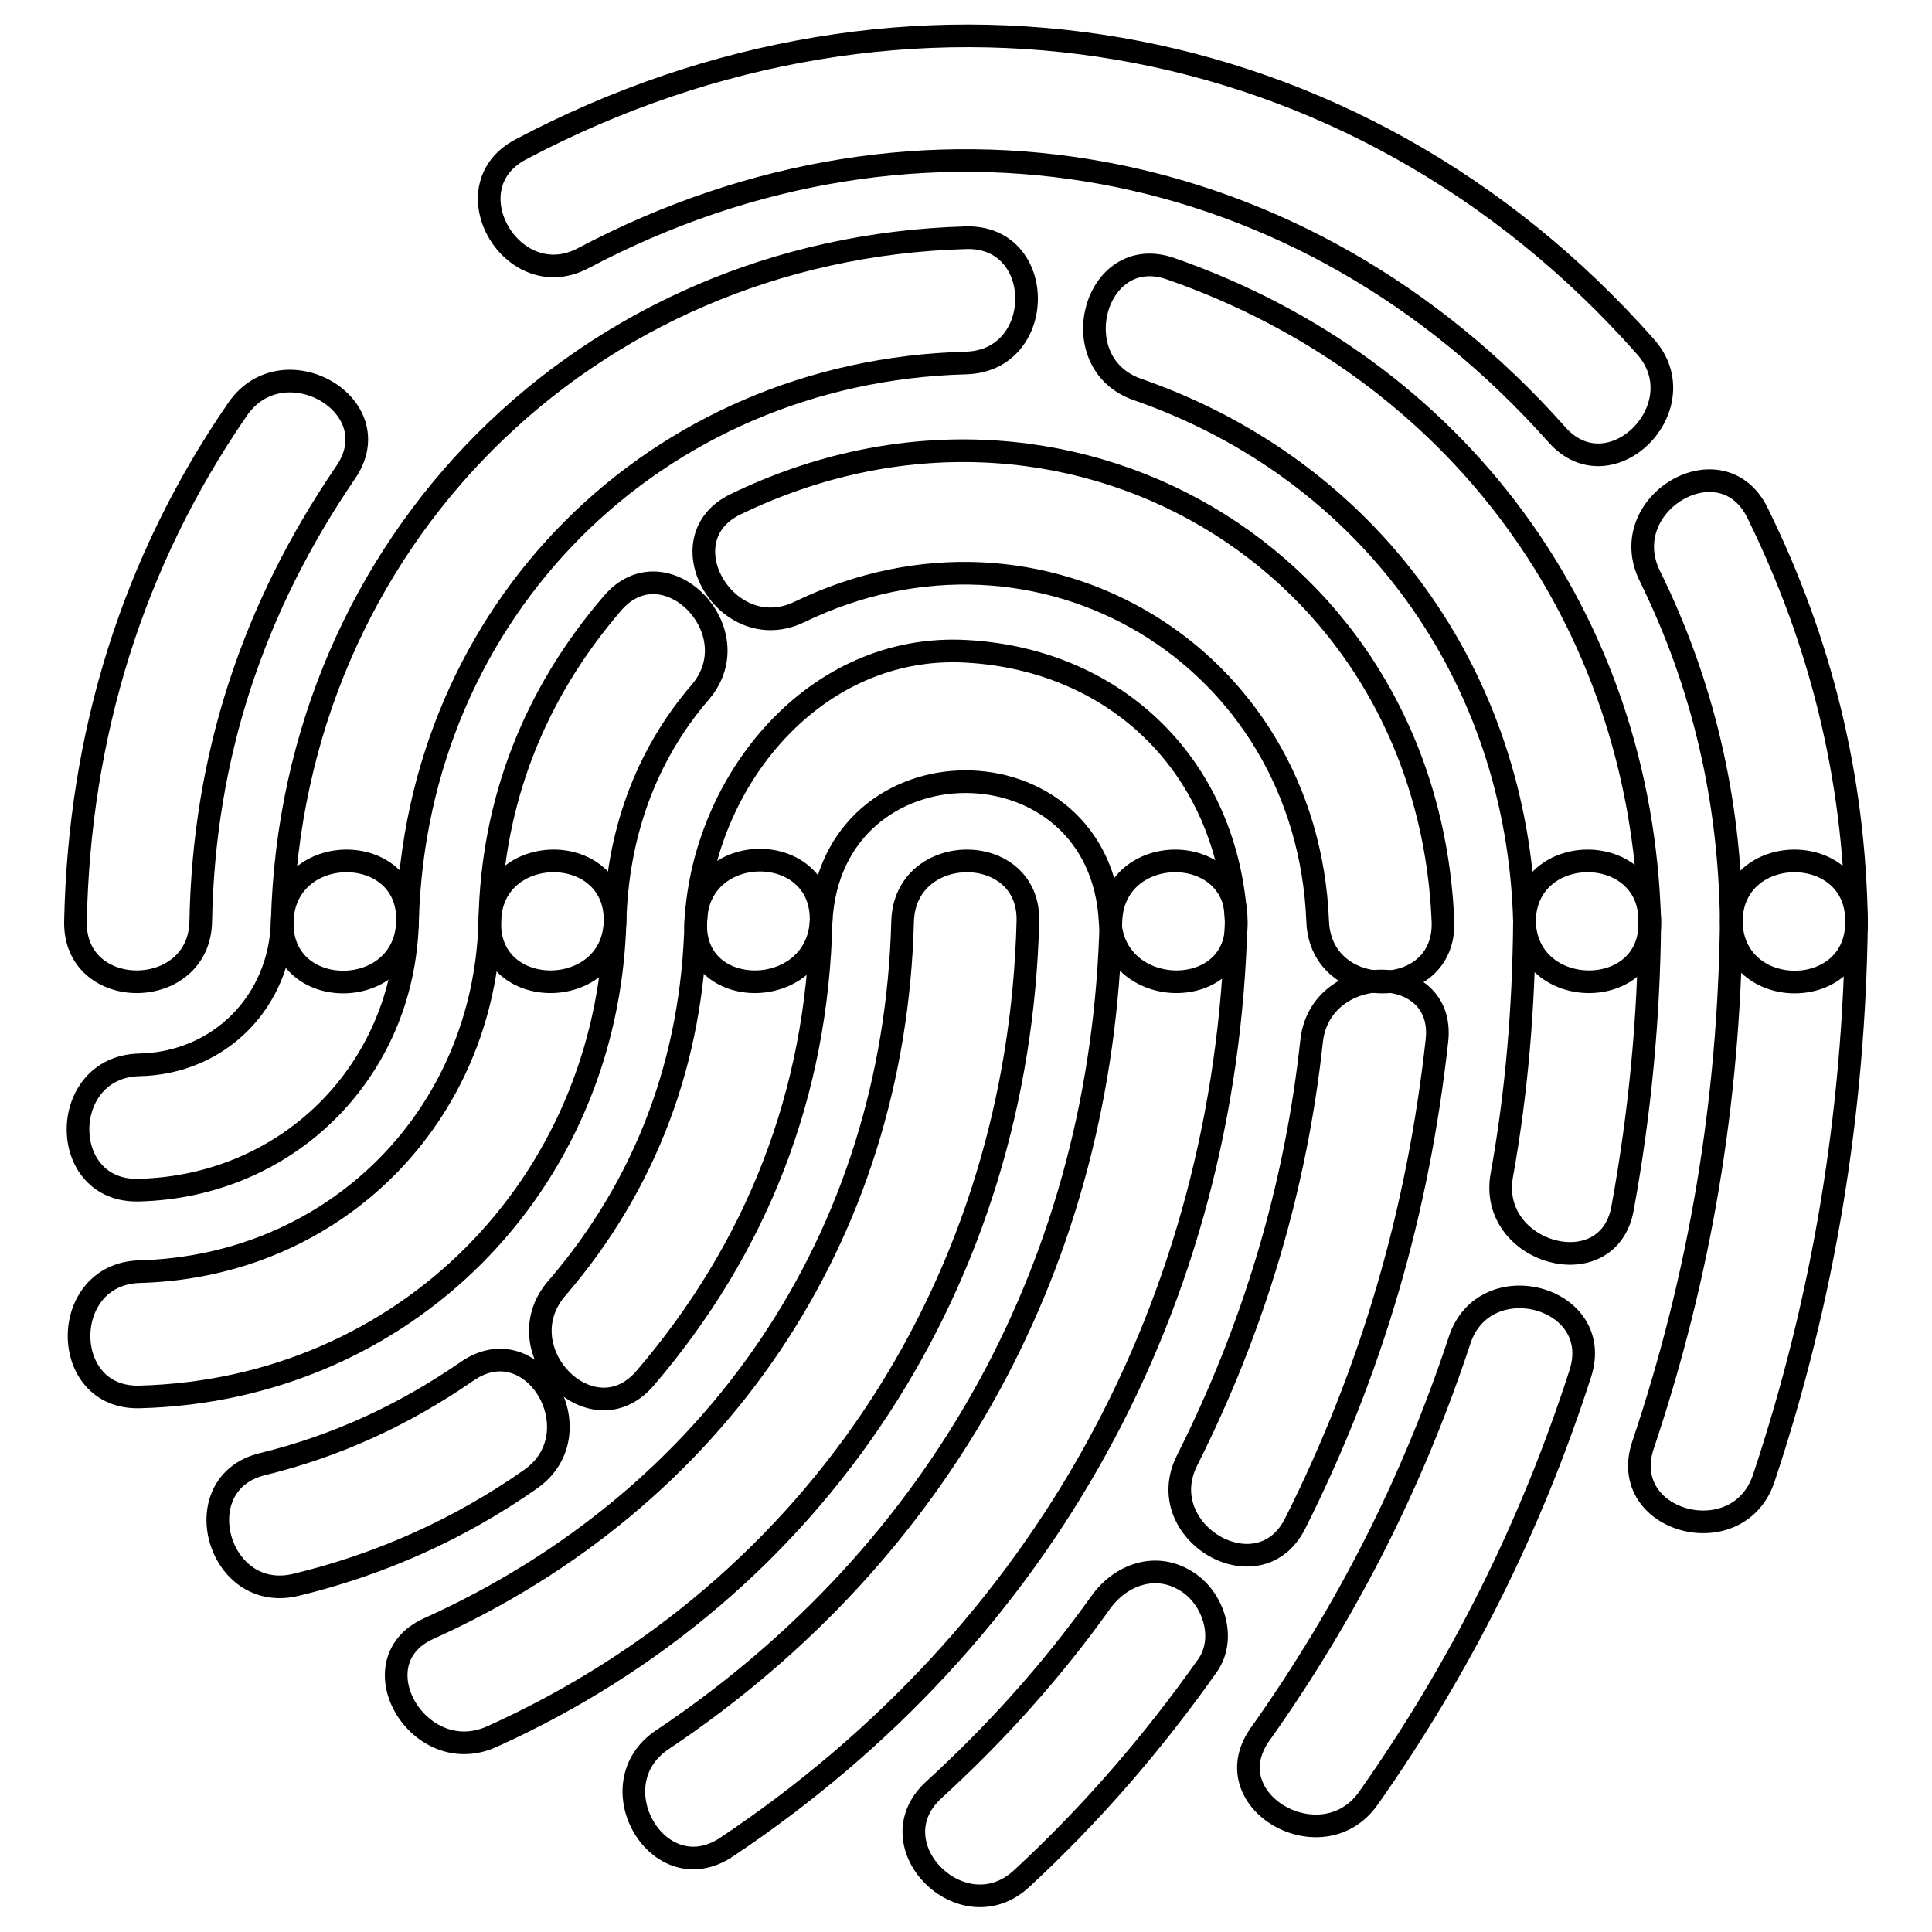
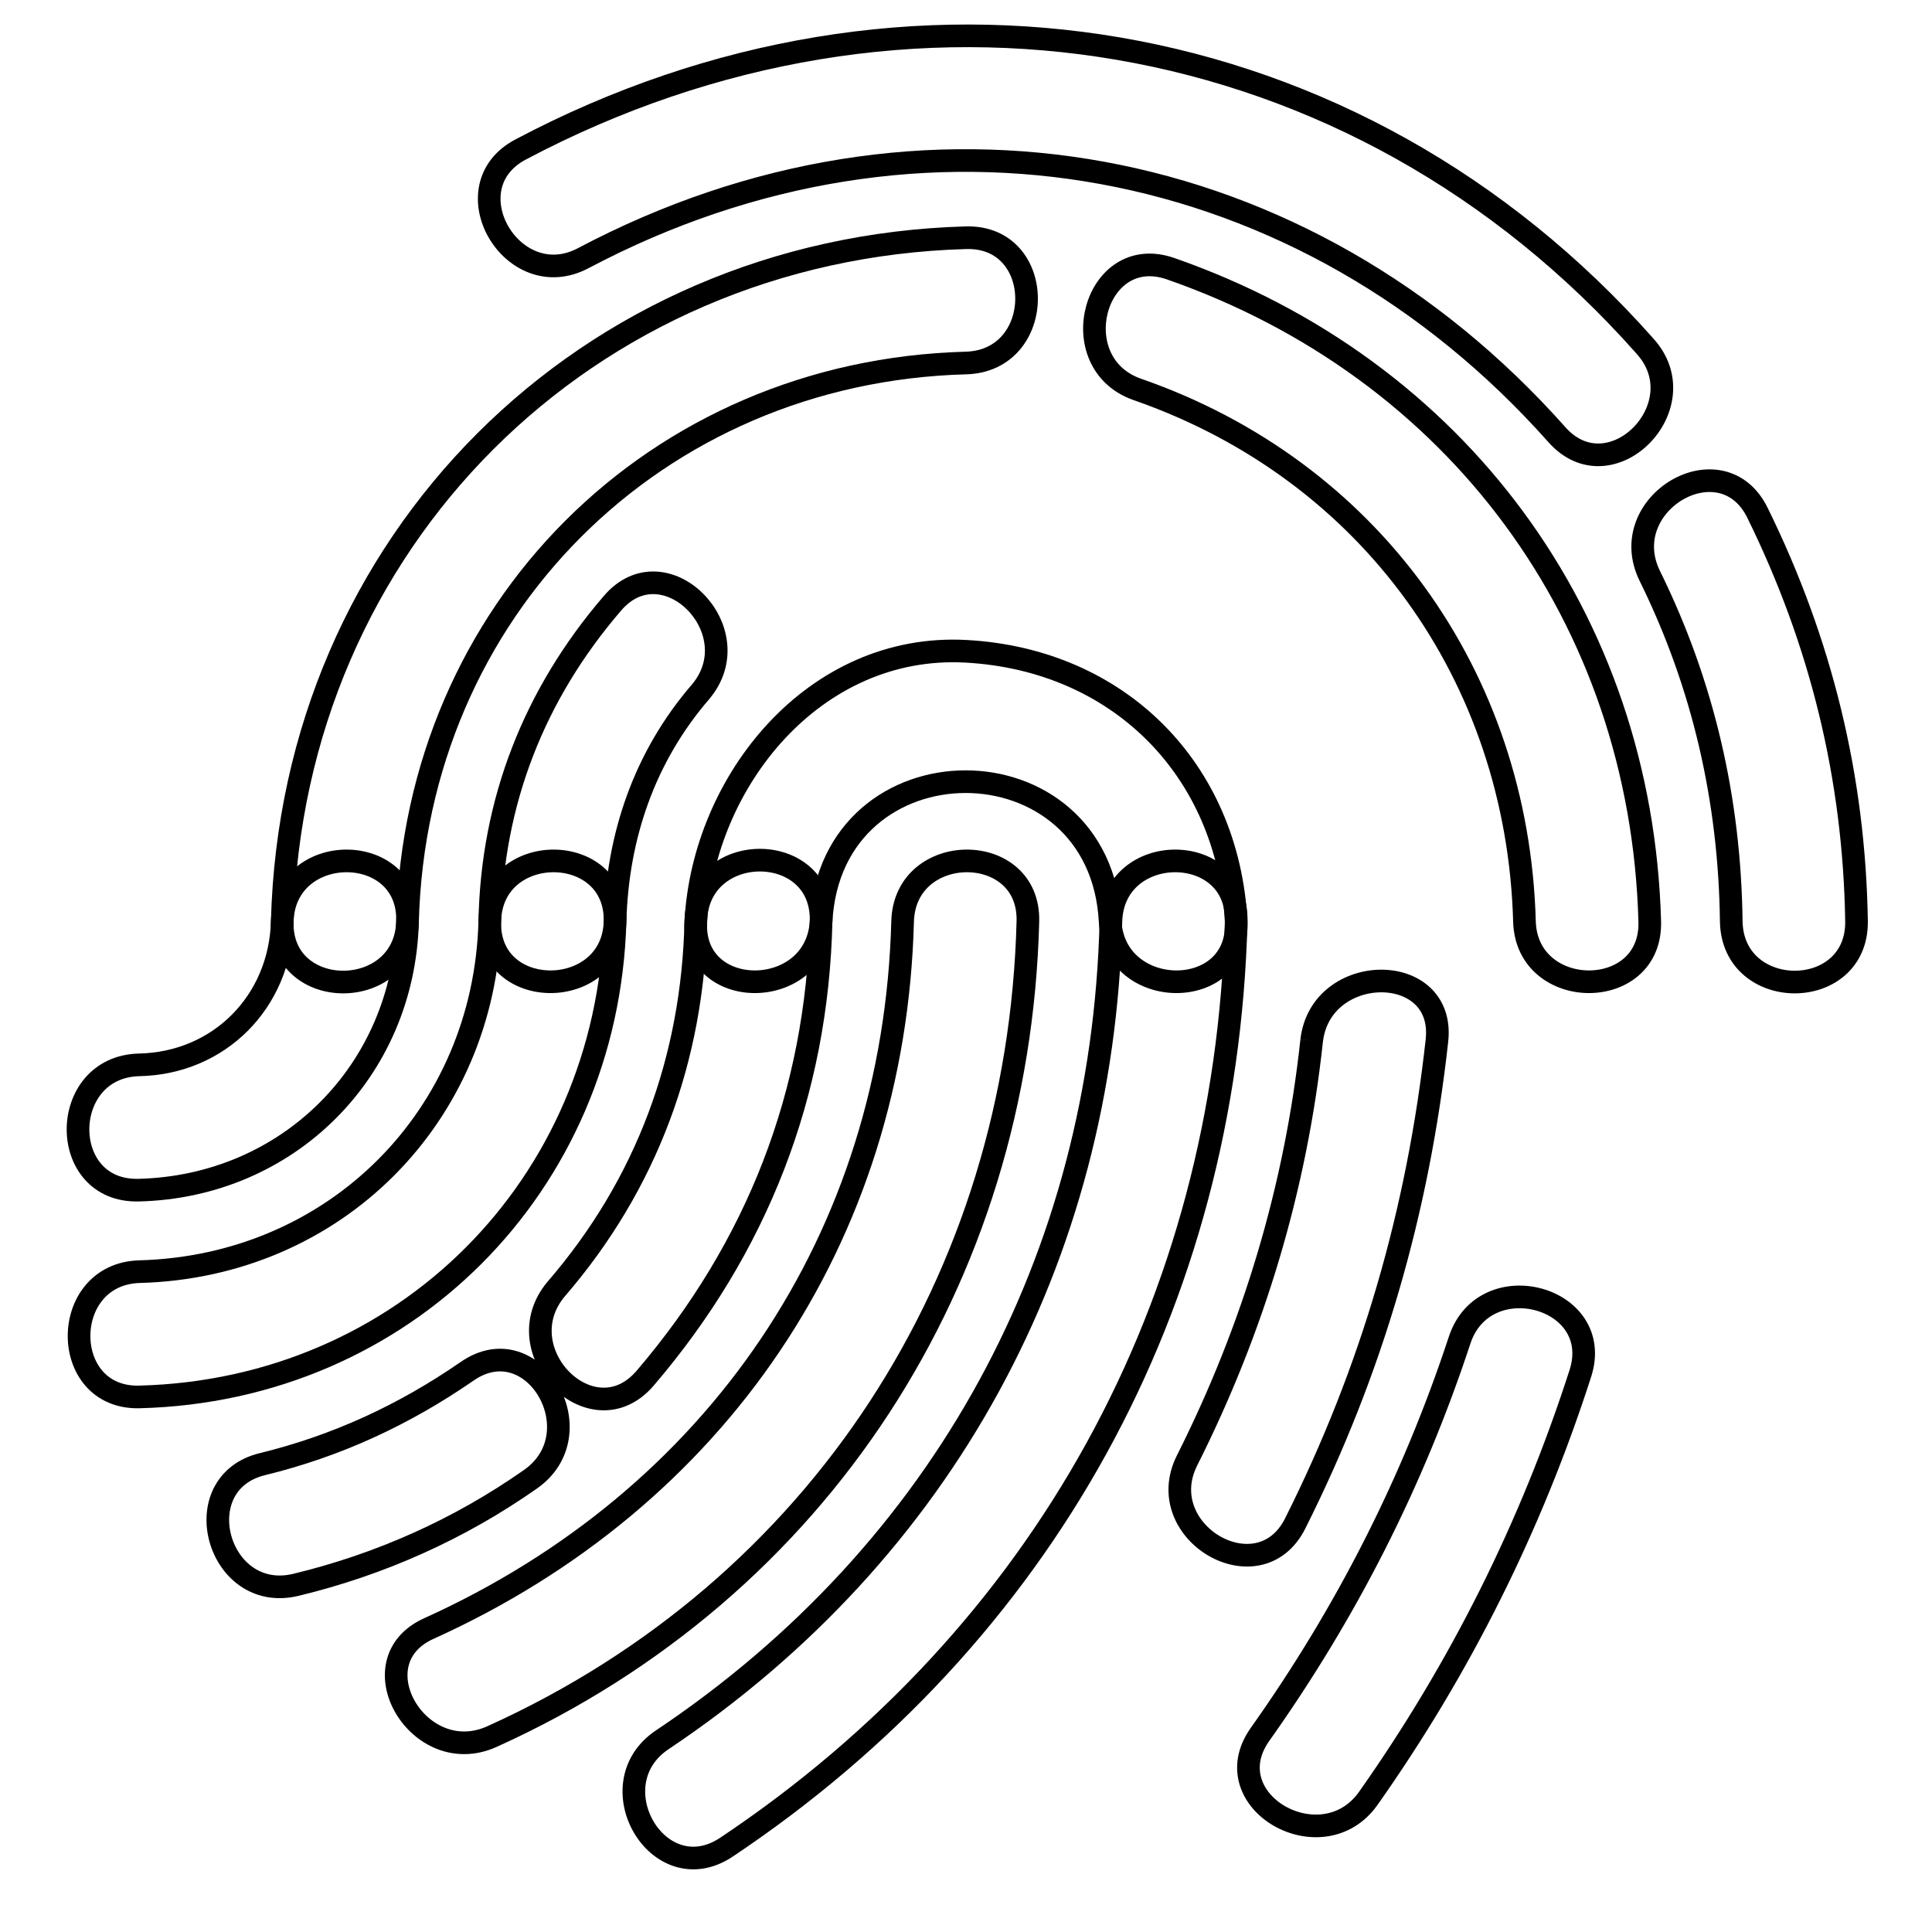
<svg xmlns="http://www.w3.org/2000/svg" version="1.1" x="0px" y="0px" viewBox="0 0 256 256" enable-background="new 0 0 256 256" xml:space="preserve">
  <g>
    <g>
-       <path stroke-width="3" fill-opacity="0" stroke="#000000" d="M229.4,122.1c-0.3,23.8-4.1,46.8-11.7,69.4c-3.4,10.2,12.6,14.5,16,4.4c8-24,12-48.6,12.3-73.8C246.1,111.4,229.5,111.4,229.4,122.1" />
-       <path stroke-width="3" fill-opacity="0" stroke="#000000" d="M215,160.1c2.3-12.6,3.5-25.2,3.6-38c0.1-10.7-16.5-10.7-16.6,0c-0.1,11.3-1,22.5-3,33.6C197.1,166.1,213.1,170.6,215,160.1" />
      <path stroke-width="3" fill-opacity="0" stroke="#000000" d="M181.3,238.3c12.2-17.3,21.6-36.1,28.1-56.3c3.3-10.2-12.7-14.5-16-4.4c-6.2,18.8-15,36.1-26.5,52.3C160.8,238.7,175.2,246.9,181.3,238.3" />
-       <path stroke-width="3" fill-opacity="0" stroke="#000000" d="M145.8,212.4c-6.5,9.1-13.9,17.3-22.1,24.8c-7.9,7.3,3.9,19,11.7,11.7c9.2-8.5,17.4-18,24.6-28.2c2.6-3.7,0.7-9.2-3-11.3C153,207,148.4,208.7,145.8,212.4" />
      <path stroke-width="3" fill-opacity="0" stroke="#000000" d="M173.8,137.9c-2.1,19.5-7.7,38.1-16.5,55.6c-4.8,9.5,9.5,17.9,14.3,8.4c10.2-20.3,16.3-41.4,18.8-64C191.6,127.3,175,127.4,173.8,137.9" />
      <path stroke-width="3" fill-opacity="0" stroke="#000000" d="M96.2,244.8c42.1-28.1,66.3-72.1,67.6-122.7c0.3-10.7-16.3-10.7-16.6,0c-1.1,44.6-22.2,83.5-59.4,108.4C78.9,236.4,87.2,250.7,96.2,244.8" />
      <path stroke-width="3" fill-opacity="0" stroke="#000000" d="M119.6,122.1c-1.1,41.9-24.7,76.5-62.8,93.7c-9.7,4.4-1.3,18.7,8.4,14.3c43.4-19.6,69.8-60.7,71-108C136.5,111.4,119.9,111.4,119.6,122.1" />
      <path stroke-width="3" fill-opacity="0" stroke="#000000" d="M85.5,182.6c14.8-17.3,22.8-37.7,23.3-60.6c0.2-10.7-16.3-10.7-16.6,0c-0.4,18.3-6.5,34.9-18.5,48.8C66.8,179,78.5,190.8,85.5,182.6" />
      <path stroke-width="3" fill-opacity="0" stroke="#000000" d="M39.2,210c11.2-2.7,21.7-7.4,31.1-14c8.7-6.1,0.4-20.4-8.4-14.3c-8.4,5.8-17.3,9.9-27.1,12.3C24.4,196.5,28.8,212.5,39.2,210" />
      <path stroke-width="3" fill-opacity="0" stroke="#000000" d="M64.9,122.1c-0.7,25.8-20.5,45.7-46.4,46.4c-10.7,0.3-10.7,16.9,0,16.6c35-0.9,62-28,63-63C81.7,111.4,65.1,111.4,64.9,122.1" />
      <path stroke-width="3" fill-opacity="0" stroke="#000000" d="M18.4,157.7c19.8-0.5,35.1-15.8,35.6-35.6c0.3-10.7-16.3-10.7-16.6,0c-0.3,10.7-8.4,18.8-19,19C7.7,141.4,7.6,158,18.4,157.7" />
      <path stroke-width="3" fill-opacity="0" stroke="#000000" d="M218.6,76.3c7.1,14.4,10.6,29.7,10.8,45.8c0.2,10.7,16.7,10.7,16.6,0c-0.3-19.1-4.7-37-13.1-54.1C228.2,58.3,213.9,66.7,218.6,76.3" />
      <path stroke-width="3" fill-opacity="0" stroke="#000000" d="M77.3,34.2c44.8-23.7,95.6-14.2,129,23.4c7.1,8,18.8-3.8,11.7-11.7C179.6,2.5,120-7.2,69,19.8C59.5,24.8,67.9,39.2,77.3,34.2" />
-       <path stroke-width="3" fill-opacity="0" stroke="#000000" d="M26.6,122.1c0.4-21.8,6.9-41.5,19.2-59.5c6.1-8.9-8.3-17.1-14.3-8.4C17.5,74.5,10.5,97.5,10,122.1C9.8,132.8,26.4,132.7,26.6,122.1" />
      <path stroke-width="3" fill-opacity="0" stroke="#000000" d="M128,31.5c-50.3,1.4-89.3,40.3-90.6,90.6c-0.3,10.7,16.3,10.7,16.6,0c1.1-41.2,32.8-72.9,74-74C138.7,47.8,138.7,31.2,128,31.5" />
      <path stroke-width="3" fill-opacity="0" stroke="#000000" d="M218.6,122.1c-1.1-40.2-25.6-73.3-63.5-86.5c-10.1-3.5-14.4,12.5-4.4,16c30.8,10.7,50.4,38,51.3,70.5C202.3,132.7,218.9,132.8,218.6,122.1" />
-       <path stroke-width="3" fill-opacity="0" stroke="#000000" d="M105.9,81.1c32-15.5,67.3,5.7,68.7,41c0.4,10.7,17,10.7,16.6,0c-2-48.4-50.3-76.3-93.7-55.3C87.9,71.4,96.3,85.7,105.9,81.1" />
      <path stroke-width="3" fill-opacity="0" stroke="#000000" d="M81.5,122.1c0.3-11.3,3.9-21.8,11.3-30.4c6.9-8.1-4.8-19.9-11.7-11.7C70.8,92,65.2,106.2,64.9,122.1C64.6,132.8,81.2,132.7,81.5,122.1" />
      <path stroke-width="3" fill-opacity="0" stroke="#000000" d="M163.8,122.1c-1.1-20.2-15.6-34.7-35.8-35.8c-20.1-1.1-34.8,17.2-35.8,35.8c-0.6,10.7,16,10.6,16.6,0c1.3-24.7,37-24.7,38.3,0C147.7,132.7,164.3,132.8,163.8,122.1" />
    </g>
  </g>
</svg>